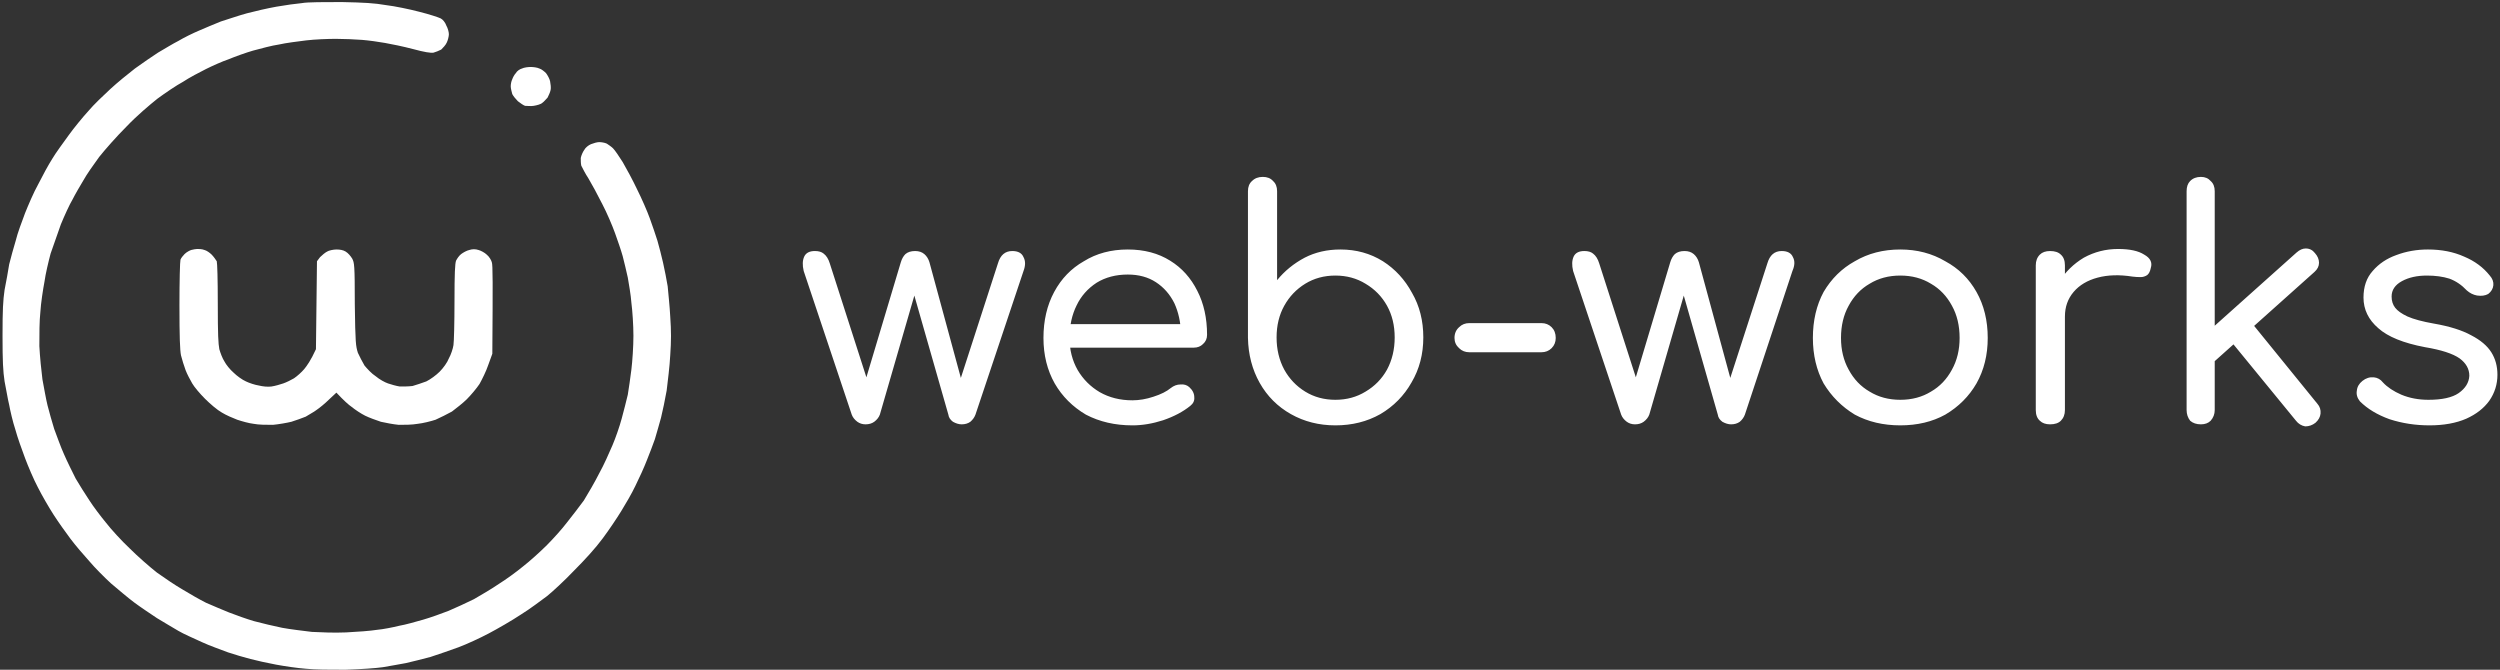
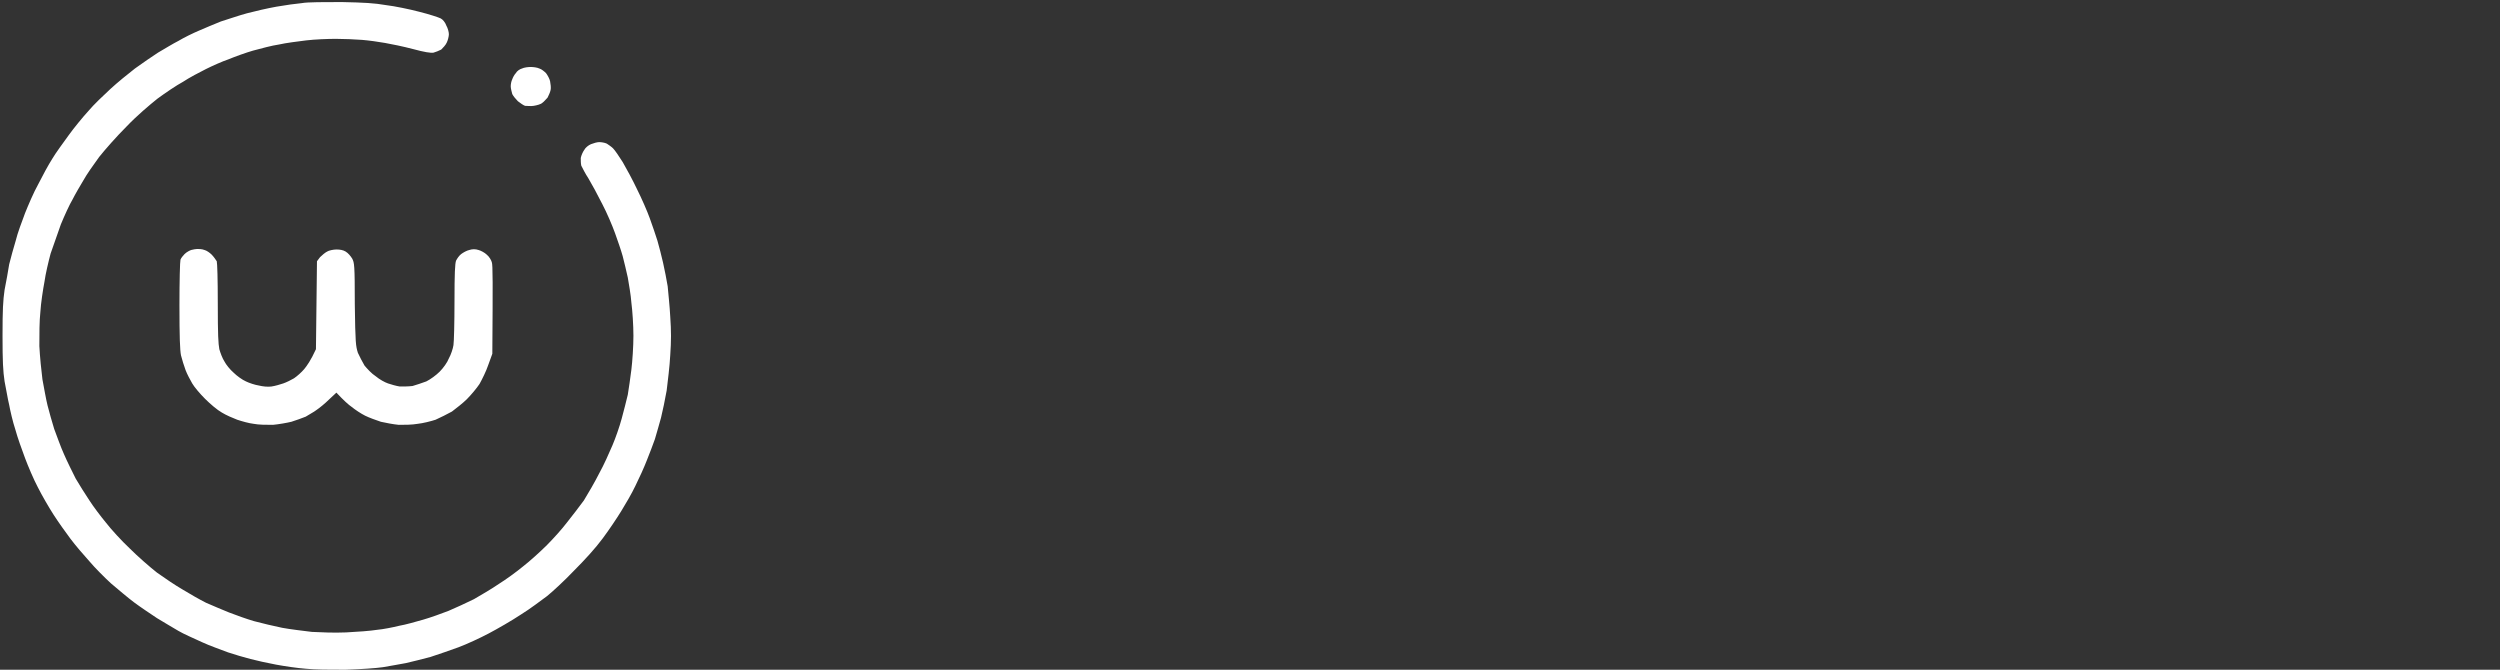
<svg xmlns="http://www.w3.org/2000/svg" version="1.2" viewBox="0 0 489 131" width="489" height="131">
  <rect x="0" y="0" width="489" height="131" fill="#333333" stroke="none" />
  <title>logo_fiver-svg</title>
  <style>
		.s0 { fill: #ffffff} 
	</style>
  <g id="Layer">
    <g id="Layer">
      <g id="Layer">
        <path id="Path 0" fill-rule="evenodd" class="s0" d="m66.8 0.4c4.5 0.1 6.4 0.2 8.7 0.6 1.7 0.2 4.6 0.8 6.5 1.3 2 0.5 3.8 1.1 4.2 1.3 0.4 0.2 0.9 0.8 1.1 1.4 0.3 0.5 0.5 1.3 0.5 1.7 0 0.4-0.2 1.2-0.4 1.6-0.2 0.5-0.8 1.1-1.1 1.4-0.4 0.2-1.1 0.5-1.5 0.6-0.5 0.1-1.8-0.1-4-0.7-1.9-0.5-4.3-1-5.5-1.2-1.1-0.2-3.2-0.5-4.5-0.6-1.3-0.1-3.6-0.2-5.1-0.2-1.6 0-4.1 0.1-5.8 0.3-1.6 0.2-4 0.5-5.3 0.8-1.4 0.2-3.6 0.8-5.1 1.2-1.4 0.4-3.6 1.2-4.8 1.7-1.2 0.4-3.2 1.3-4.4 1.9-1.2 0.6-3.3 1.7-4.5 2.5-1.3 0.7-3.5 2.2-5 3.3-1.5 1.2-4 3.3-6 5.4-2 2-4.2 4.5-5.4 6-1.1 1.5-2.5 3.5-3.1 4.6-0.6 1-1.6 2.7-2.1 3.7-0.6 1-1.6 3.2-2.3 4.9-0.6 1.7-1.5 4.3-2 5.7-0.4 1.5-1 4-1.2 5.5-0.3 1.6-0.7 4.2-0.8 5.9-0.2 1.8-0.2 4.3-0.2 6.7 0.1 2 0.4 5 0.6 6.5 0.3 1.6 0.7 3.9 1 5.1 0.3 1.2 0.9 3.3 1.3 4.6 0.5 1.3 1.3 3.6 1.9 4.9 0.6 1.4 1.7 3.6 2.3 4.8 0.7 1.2 1.9 3.1 2.7 4.3 0.7 1.1 2.2 3.1 3.2 4.3 1 1.3 3.1 3.6 4.7 5.1 1.5 1.5 3.9 3.6 5.3 4.7 1.4 1 3.6 2.5 5 3.3 1.3 0.8 3.4 2 4.6 2.6 1.2 0.5 3.2 1.4 4.5 1.9 1.3 0.5 3.5 1.3 4.9 1.7 1.5 0.4 4 1 5.5 1.3 1.6 0.3 4.2 0.6 5.8 0.8 1.9 0.1 4.4 0.2 6.7 0.1 2.1-0.1 4.8-0.3 6-0.5 1.2-0.1 3.2-0.5 4.4-0.8 1.2-0.2 3.3-0.8 4.7-1.2 1.4-0.4 3.6-1.2 4.9-1.7 1.4-0.6 3.6-1.6 5-2.3 1.4-0.8 3.6-2.1 4.9-3 1.3-0.8 3.5-2.4 4.7-3.4 1.3-1 3.4-2.9 4.7-4.2 1.2-1.2 3-3.2 3.9-4.4 0.9-1.1 2.4-3.1 3.3-4.3 0.8-1.3 2.2-3.7 3-5.3 0.9-1.6 2-4.1 2.6-5.5 0.6-1.4 1.4-3.7 1.8-5.2 0.4-1.4 0.9-3.5 1.2-4.7 0.2-1.1 0.5-3.4 0.7-4.9 0.2-1.6 0.4-4.6 0.4-6.6 0-2.1-0.2-5-0.4-6.5-0.1-1.5-0.5-3.7-0.7-4.9-0.3-1.3-0.7-3.1-1-4.2-0.3-1.1-1-3.1-1.5-4.5-0.5-1.4-1.6-4-2.5-5.7-0.9-1.8-2.1-4-2.7-5-0.6-0.9-1.2-2.1-1.4-2.5-0.1-0.4-0.1-1.1-0.1-1.5 0.1-0.5 0.4-1.2 0.7-1.6 0.2-0.4 0.8-0.9 1.3-1.1 0.5-0.2 1.2-0.4 1.6-0.4 0.4 0 1.1 0.1 1.5 0.3 0.3 0.2 0.9 0.6 1.2 0.9 0.4 0.4 1.2 1.6 1.9 2.7 0.7 1.2 2 3.6 2.8 5.3 0.9 1.8 2 4.3 2.5 5.7 0.5 1.4 1.2 3.4 1.5 4.4 0.3 1 0.8 3 1.1 4.3 0.3 1.3 0.7 3.4 0.9 4.6 0.1 1.2 0.4 3.9 0.5 5.9 0.2 2.9 0.2 4.7 0 7.6-0.1 2.1-0.5 5.2-0.7 6.9-0.3 1.7-0.8 4.1-1.1 5.3-0.3 1.2-0.9 3.1-1.2 4.2-0.4 1.1-1.1 3-1.6 4.2-0.5 1.3-1.5 3.5-2.2 4.9-0.7 1.5-2 3.7-2.8 5-0.8 1.3-2.4 3.7-3.6 5.3-1.4 1.9-3.5 4.2-5.7 6.4-1.8 1.9-4.2 4.1-5.2 4.9-1.1 0.8-3.3 2.5-5.1 3.6-1.8 1.2-4.6 2.8-6.3 3.7-1.7 0.9-4.3 2.1-5.9 2.7-1.6 0.6-4 1.4-5.5 1.9-1.4 0.4-3.6 0.9-4.8 1.2-1.2 0.2-3.2 0.6-4.5 0.8-1.3 0.2-4.4 0.4-7.3 0.5-3.1 0-6 0-7.8-0.2-1.5-0.1-4.2-0.5-5.8-0.8-1.6-0.3-3.9-0.8-5-1.1-1.2-0.3-3.2-0.9-4.4-1.3-1.3-0.5-3.6-1.3-5.1-2-1.5-0.7-3.6-1.6-4.6-2.2-1-0.6-2.9-1.7-4.2-2.5-1.2-0.8-3.3-2.2-4.5-3.1-1.2-0.9-3.2-2.6-4.5-3.7-1.2-1.1-3.2-3.1-4.2-4.3-1.1-1.2-2.8-3.2-3.7-4.4-0.9-1.2-2.4-3.3-3.3-4.7-0.9-1.4-2.3-3.8-3.1-5.4-0.8-1.5-1.9-4.1-2.5-5.7-0.6-1.6-1.5-4.1-1.9-5.6-0.5-1.5-1-3.7-1.2-4.8-0.3-1.2-0.6-3.2-0.9-4.6-0.3-2-0.4-3.9-0.4-8.9 0-5.2 0.1-6.9 0.4-9 0.3-1.5 0.7-3.7 0.9-5 0.3-1.2 0.9-3.4 1.3-4.7 0.3-1.3 1.2-3.7 1.8-5.3 0.6-1.5 1.7-4.1 2.6-5.7 0.8-1.6 2-3.8 2.7-4.9 0.7-1.2 2.2-3.2 3.2-4.6 1-1.4 2.8-3.6 3.9-4.8 1-1.2 3-3.1 4.3-4.3 1.3-1.2 3.5-3 4.8-4 1.4-1 3.4-2.4 4.5-3.1 1.2-0.7 3-1.8 4-2.3 1-0.6 2.8-1.5 4-2 1.1-0.5 3.1-1.3 4.3-1.8 1.3-0.4 3.6-1.2 5.1-1.6 1.5-0.4 4.1-1 5.8-1.3 1.7-0.3 3.9-0.6 5-0.7 1-0.2 4.5-0.2 7.7-0.2zm37 12.7c0.5 0 1.3 0.1 1.7 0.3 0.4 0.1 1 0.6 1.3 0.9 0.3 0.4 0.7 1.1 0.8 1.6 0.1 0.5 0.2 1.3 0.1 1.7-0.1 0.5-0.4 1.1-0.6 1.5-0.3 0.3-0.7 0.8-1 1-0.3 0.3-1.1 0.5-1.7 0.6-0.6 0.1-1.3 0-1.7 0-0.3-0.1-0.9-0.5-1.4-0.9-0.4-0.4-0.9-1-1.1-1.4-0.1-0.4-0.3-1.1-0.3-1.5 0-0.4 0.1-1 0.3-1.4 0.1-0.3 0.4-0.9 0.7-1.2 0.2-0.4 0.8-0.8 1.2-0.9 0.4-0.2 1.2-0.3 1.7-0.3zm-65.2 35.6c0.3 0 0.9 0 1.4 0.2 0.4 0.1 1 0.5 1.4 0.9 0.4 0.4 0.8 1 1 1.3 0.1 0.4 0.2 3.4 0.2 8.3 0 6.2 0.1 7.8 0.3 8.9 0.2 0.7 0.6 1.8 1 2.4 0.3 0.6 1.1 1.6 1.8 2.2 0.6 0.6 1.7 1.4 2.4 1.7 0.6 0.3 1.8 0.7 2.5 0.8 0.8 0.2 1.8 0.3 2.5 0.2 0.7-0.1 1.7-0.4 2.3-0.6 0.6-0.2 1.6-0.7 2.1-1 0.6-0.4 1.5-1.2 2-1.8 0.5-0.6 1.3-1.7 2.3-3.9l0.2-17.2 0.6-0.8c0.4-0.4 1-0.9 1.4-1.1 0.3-0.2 1.2-0.4 1.8-0.4 0.7 0 1.3 0.1 1.8 0.4 0.5 0.3 1 0.9 1.3 1.4 0.4 0.8 0.5 1.1 0.5 8.9 0.1 7.7 0.2 8.2 0.6 9.5 0.3 0.7 0.9 1.8 1.3 2.5 0.5 0.6 1.4 1.6 2.2 2.1 0.7 0.6 1.8 1.2 2.4 1.4 0.6 0.2 1.6 0.5 2.3 0.6 0.7 0 1.8 0 2.5-0.1 0.7-0.2 1.9-0.6 2.7-0.9 0.8-0.4 1.9-1.2 2.6-1.9 0.7-0.7 1.5-1.8 1.8-2.6 0.4-0.7 0.8-1.9 0.9-2.6 0.1-0.6 0.2-4.4 0.2-8.5 0-5.6 0.1-7.4 0.3-8 0.2-0.4 0.6-1 1-1.3 0.4-0.3 1.1-0.7 1.6-0.8 0.6-0.2 1.2-0.2 1.8 0 0.4 0.1 1.2 0.5 1.6 0.9 0.5 0.4 0.9 1.1 1 1.5 0.2 0.5 0.2 4 0.1 17.9l-0.8 2.2c-0.4 1.2-1.2 2.8-1.7 3.7-0.6 0.9-1.7 2.2-2.5 3-0.7 0.7-2.1 1.8-2.9 2.4-0.9 0.5-2.3 1.2-3.2 1.6-0.9 0.3-2.5 0.7-3.5 0.8-1.1 0.2-2.6 0.2-3.7 0.2-1.1-0.1-2.6-0.4-3.5-0.6-0.9-0.3-2.3-0.8-3.1-1.2-0.8-0.4-2-1.2-2.6-1.7-0.6-0.4-1.6-1.3-3-2.8l-1.5 1.4c-0.7 0.7-1.8 1.6-2.4 2-0.5 0.4-1.5 0.9-2.1 1.3-0.7 0.3-1.9 0.7-2.8 1-0.8 0.2-2.5 0.5-3.6 0.6-1.3 0-2.8 0-3.8-0.2-0.9-0.1-2.3-0.5-3.2-0.8-0.8-0.3-2.2-0.9-3-1.4-0.9-0.5-2.3-1.7-3.3-2.7-1-1-2.1-2.3-2.5-3-0.4-0.7-1-1.8-1.3-2.6-0.3-0.8-0.7-2.1-0.9-2.9-0.2-1-0.3-3.6-0.3-9.8 0-4.6 0.1-8.6 0.2-8.9 0.1-0.3 0.5-0.8 0.8-1.1 0.4-0.4 1-0.7 1.3-0.8 0.4-0.1 0.9-0.2 1.2-0.2z" />
-         <path id="web-works" class="s0" aria-label="web-works" d="m169.3 83q-0.9 0-1.6-0.5-0.8-0.6-1.1-1.4l-9.4-28.1q-0.4-1.7 0.1-2.8 0.5-1.1 2.1-1.1 1.1 0 1.7 0.5 0.8 0.6 1.2 1.9l8.1 25.2h-1.8l7.6-25.4q0.3-1 0.9-1.6 0.7-0.6 1.9-0.6 1.1 0 1.8 0.6 0.7 0.6 1 1.6l6.6 24.3h-1l7.8-24.1q0.7-2.4 2.8-2.4 1.7 0 2.2 1.2 0.6 1.1 0 2.7l-9.4 28.1q-0.3 0.8-1 1.4-0.7 0.5-1.7 0.5-0.8 0-1.7-0.5-0.8-0.6-0.9-1.4l-7-24.5h0.7l-7.1 24.5q-0.3 0.8-1.1 1.4-0.7 0.5-1.7 0.5zm52.2 0.2q-5.1 0-9.1-2.1-3.9-2.3-6.1-6.1-2.2-3.9-2.2-8.9 0-5.1 2.1-9 2.1-3.9 5.8-6 3.7-2.3 8.6-2.3 4.8 0 8.3 2.2 3.4 2.1 5.3 5.9 1.9 3.7 1.9 8.6 0 1.1-0.8 1.8-0.7 0.7-1.8 0.7h-25.5v-4.6h25.5l-2.5 1.8q-0.1-3.3-1.3-5.9-1.3-2.6-3.6-4.1-2.3-1.5-5.5-1.5-3.5 0-6.1 1.6-2.6 1.7-3.9 4.4-1.4 2.8-1.4 6.4 0 3.5 1.6 6.3 1.6 2.7 4.3 4.3 2.8 1.6 6.4 1.6 2 0 4.1-0.7 2.2-0.7 3.4-1.7 0.9-0.7 1.9-0.7 1-0.1 1.7 0.5 1 0.9 1 2 0.1 1-0.8 1.7-2.1 1.7-5.3 2.8-3.1 1-6 1zm39.7 0q-4.8 0-8.7-2.2-3.9-2.2-6.1-6.1-2.2-3.9-2.3-8.8v-28.7q0-1.3 0.8-2 0.8-0.8 2.1-0.8 1.3 0 2 0.8 0.8 0.7 0.8 2v17.4q2.2-2.7 5.4-4.4 3.1-1.6 7-1.6 4.6 0 8.3 2.3 3.6 2.3 5.7 6.2 2.2 3.8 2.2 8.7 0 4.9-2.3 8.8-2.2 3.9-6.1 6.2-3.9 2.2-8.8 2.2zm0-5q3.3 0 5.9-1.6 2.7-1.6 4.2-4.3 1.5-2.8 1.5-6.3 0-3.5-1.5-6.2-1.5-2.7-4.2-4.3-2.6-1.6-5.9-1.6-3.3 0-5.9 1.6-2.6 1.6-4.1 4.3-1.5 2.7-1.5 6.2 0 3.5 1.5 6.3 1.5 2.7 4.1 4.3 2.6 1.6 5.9 1.6zm40.3-9.3h-14.1q-1.2 0-2-0.8-0.9-0.8-0.9-2 0-1.3 0.9-2.1 0.8-0.8 2-0.8h14.1q1.2 0 2 0.8 0.8 0.8 0.8 2.1 0 1.2-0.8 2-0.8 0.8-2 0.8zm18.3 14.1q-0.9 0-1.6-0.5-0.8-0.6-1.1-1.4l-9.4-28.1q-0.4-1.7 0.1-2.8 0.5-1.1 2.1-1.1 1.1 0 1.7 0.5 0.8 0.6 1.2 1.9l8.1 25.2h-1.8l7.6-25.4q0.3-1 0.9-1.6 0.7-0.6 1.9-0.6 1.1 0 1.8 0.6 0.7 0.6 1 1.6l6.6 24.3h-1l7.8-24.1q0.7-2.4 2.8-2.4 1.7 0 2.2 1.2 0.6 1.1-0.1 2.7l-9.3 28.1q-0.3 0.8-1 1.4-0.7 0.5-1.7 0.5-0.8 0-1.7-0.5-0.8-0.6-0.9-1.4l-7-24.5h0.7l-7.1 24.5q-0.3 0.8-1.1 1.4-0.7 0.5-1.7 0.5zm51.9 0.2q-5 0-8.9-2.1-3.8-2.3-6.1-6.1-2.1-3.9-2.1-8.9 0-5.1 2.1-9 2.3-3.9 6.1-6 3.9-2.3 8.9-2.3 4.9 0 8.8 2.3 3.9 2.1 6.1 6 2.2 3.9 2.2 9 0 5-2.2 8.9-2.2 3.8-6.1 6.1-3.8 2.1-8.8 2.1zm0-5q3.4 0 6-1.6 2.6-1.5 4.1-4.3 1.5-2.7 1.5-6.2 0-3.6-1.5-6.3-1.5-2.8-4.1-4.3-2.6-1.6-6-1.6-3.4 0-6 1.6-2.6 1.5-4.1 4.3-1.5 2.7-1.5 6.3 0 3.5 1.5 6.2 1.5 2.8 4.1 4.3 2.6 1.6 6 1.6zm32.2-16.3h-3.1q0.1-3.8 1.9-6.7 1.9-3 4.9-4.8 3.1-1.7 6.7-1.7 3.4 0 5.1 1.1 1.8 1 1.3 2.6-0.2 1-0.7 1.4-0.6 0.4-1.3 0.4-0.8 0-1.6-0.1-3.8-0.6-6.8 0.2-3 0.8-4.7 2.8-1.7 2-1.7 4.8zm-2.9 21.1q-1.3 0-2-0.7-0.8-0.7-0.8-2.1v-28.3q0-1.3 0.8-2.1 0.7-0.7 2-0.7 1.4 0 2.1 0.7 0.8 0.7 0.8 2.1v28.3q0 1.3-0.8 2.1-0.7 0.7-2.1 0.7zm51.7-29.8l-19.9 17.8-3.5-3.8 19.9-17.8q0.9-0.8 1.8-0.8 1.1 0 1.8 0.9 0.8 0.9 0.8 1.9 0 1-0.9 1.8zm-22.2 29.8q-1.3 0-2.1-0.7-0.7-0.9-0.7-2.1v-42.8q0-1.3 0.7-2 0.8-0.8 2.1-0.8 1.2 0 1.9 0.8 0.8 0.7 0.8 2v42.8q0 1.2-0.8 2.1-0.7 0.7-1.9 0.7zm22.4-0.3q-0.9 0.7-2 0.7-1.1-0.2-1.8-1.1l-13.1-16 3.9-3.8 13.4 16.5q0.7 0.8 0.6 1.9-0.1 1-1 1.8zm22.3 0.5q-4.1 0-7.8-1.2-3.6-1.3-5.8-3.5-0.8-1-0.6-2.1 0.1-1.1 1.1-1.9 1-0.8 2.2-0.7 1.1 0.1 1.8 1 1.3 1.4 3.6 2.4 2.4 1 5.3 1 4 0 5.9-1.3 2-1.4 2.1-3.4 0-2-1.9-3.4-2-1.4-6.8-2.2-6.3-1.2-9.1-3.7-2.9-2.5-2.9-6 0-3.2 1.8-5.2 1.8-2.1 4.6-3.1 2.9-1.1 6.2-1.1 4 0 7.1 1.4 3.1 1.3 5 3.7 0.8 0.9 0.7 1.9-0.1 1-1 1.7-0.9 0.5-2.2 0.3-1.1-0.2-2-1-1.5-1.6-3.4-2.3-1.9-0.6-4.4-0.6-2.9 0-4.9 1.1-2 1.1-2 3 0 1.3 0.7 2.2 0.7 0.9 2.4 1.7 1.8 0.8 5.2 1.4 4.6 0.8 7.3 2.3 2.7 1.4 3.9 3.3 1.2 1.9 1.2 4.4 0 2.8-1.6 5.1-1.6 2.2-4.5 3.5-3 1.3-7.2 1.3z" />
      </g>
    </g>
  </g>
</svg>